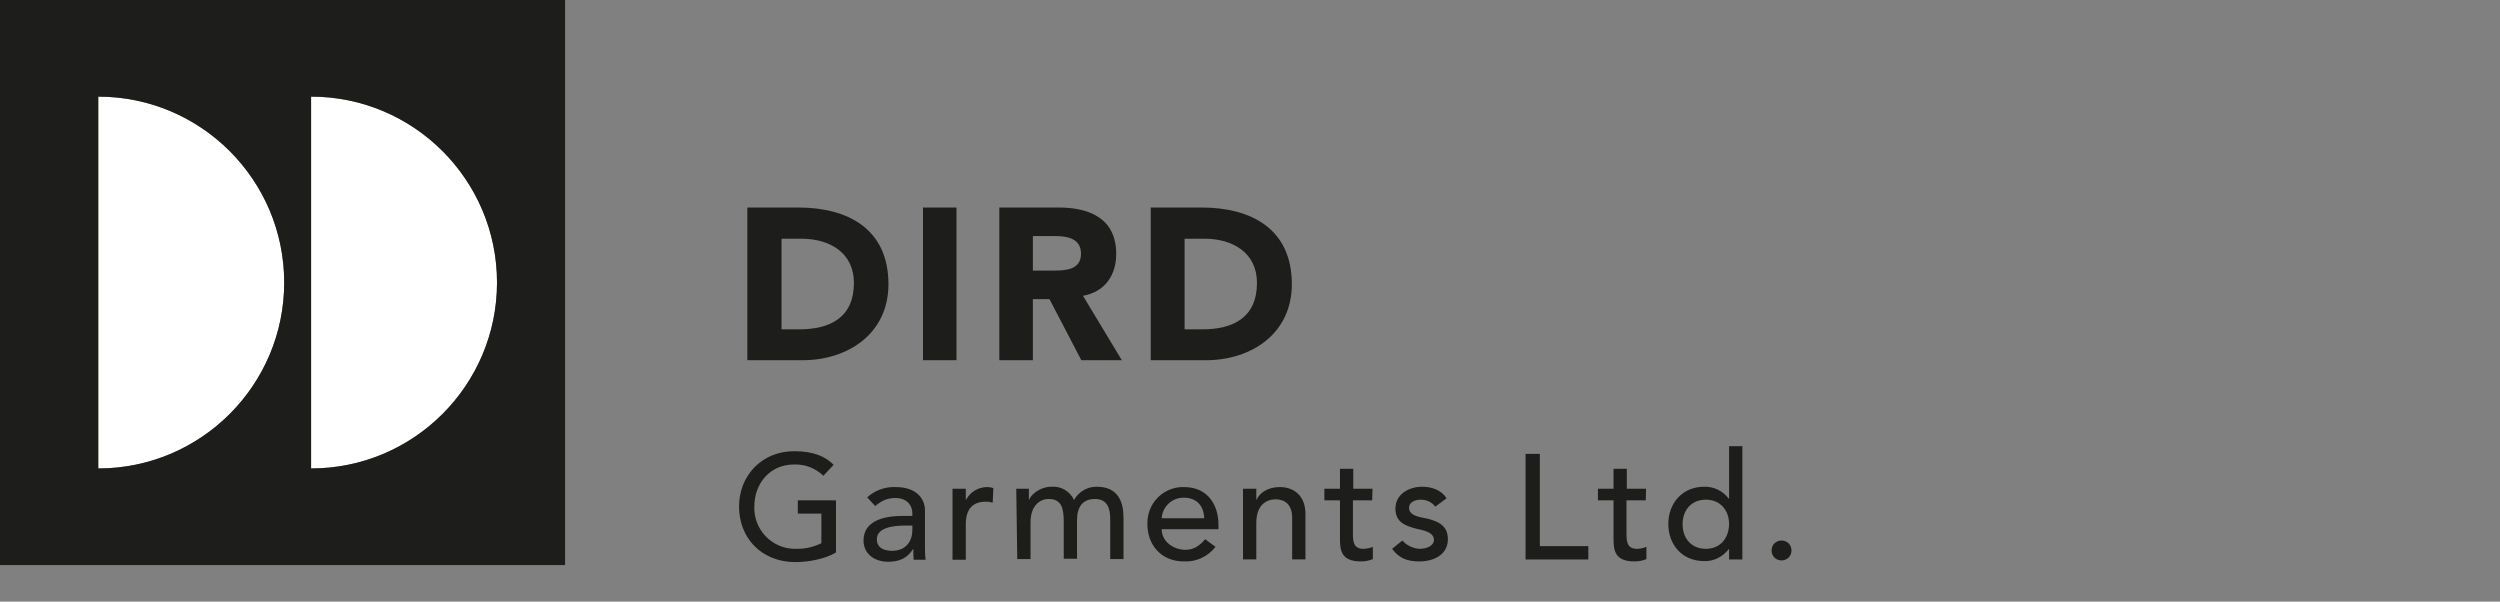
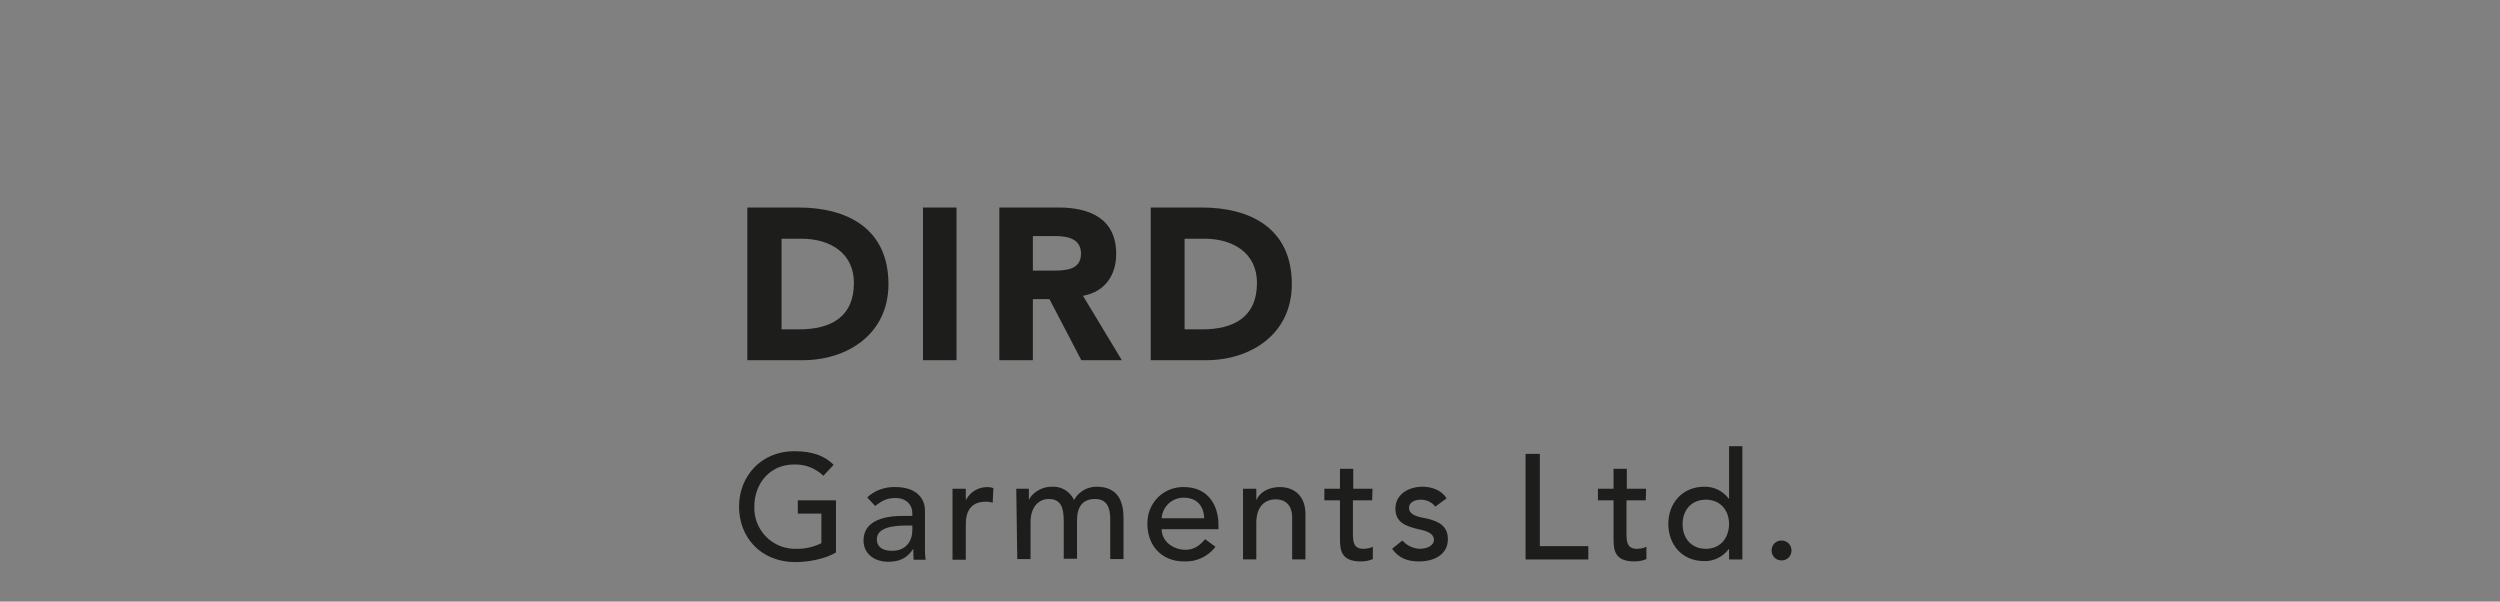
<svg xmlns="http://www.w3.org/2000/svg" id="DIRD_GARMENTS_LTD." viewBox="0 0 753 181.2">
  <rect x="0" y="0" width="753" height="181.2" fill="#808080" stroke="none" />
  <style>.st0{fill:#1D1D1B;} .st1{fill:#FFFFFF;}</style>
  <path class="st0" d="M225.2 62.5h15.2c14.8 0 27.2 6.3 27.2 23.1 0 14.9-12.2 22.9-25.9 22.9h-16.6v-46zm10.2 36.7h5.3c9.4 0 16.5-3.6 16.5-14 0-9-7.2-13.3-15.8-13.3h-6v27.3zM278 62.5h10.1v46H278v-46zm23 0h17.8c9.4 0 17.4 3.3 17.4 14 0 6.4-3.4 11.4-10 12.6l11.7 19.4h-12.2l-9.6-18.4h-5v18.4H301v-46zm10.1 19h6c3.7 0 8.5-.1 8.5-5.1 0-4.6-4.2-5.3-7.9-5.3h-6.6v10.4zm35.6-19h15.2c14.8 0 27.2 6.3 27.2 23.1 0 14.9-12.2 22.9-25.9 22.9h-16.6v-46zm10.1 36.7h5.3c9.4 0 16.5-3.6 16.5-14 0-9-7.2-13.3-15.8-13.3h-6v27.3zm-105 51.5v15.7c-3.1 1.9-8.2 2.9-12.1 2.9-10.8 0-17.1-7.7-17.1-16.7 0-9.4 6.9-16.7 16.6-16.7 5.9 0 9.4 1.6 11.9 4.1l-3.1 3.3c-2.4-2.3-5.5-3.5-8.8-3.4-7.3 0-12 5.7-12 12.7-.2 6.8 5.1 12.5 11.9 12.7h.5c2.7.1 5.4-.5 7.8-1.7v-8.9h-7.1v-4h11.5zm9.4-.9c2.3-2.1 5.3-3.2 8.5-3.1 6.3 0 8.9 3.4 8.9 7.1v10.9c0 1.3 0 2.6.2 3.9h-3.6c-.1-1.1-.1-2.2-.1-3.2h-.1c-1.8 2.8-4.2 3.8-7.5 3.8-4 0-7.4-2.3-7.4-6.4 0-5.5 5.3-7.4 11.7-7.4h3v-.9c0-2.2-1.6-4.5-5.1-4.5-3.1 0-4.6 1.3-6.1 2.4l-2.4-2.6zm11.4 8.5c-3.8 0-8.5.7-8.5 4.1 0 2.4 1.8 3.5 4.6 3.5 4.5 0 6.1-3.3 6.1-6.2v-1.4h-2.2zm14.3-11.1h4v3.3h.1c1.3-2.4 3.7-3.8 6.4-3.8.6 0 1.2.1 1.8.3l-.2 4.4c-.7-.2-1.3-.3-2-.3-4 0-6.1 2.2-6.1 6.8v10.7h-4v-21.4zm19.2 0h3.8v3.3h.1c.4-1.3 3-3.9 6.8-3.9 2.8-.2 5.5 1.4 6.7 4 1.4-2.5 3.9-4 6.8-4 6.6 0 8.1 4.7 8.1 9.4v12.4h-4v-11.9c0-3.2-.7-6.2-4.6-6.2s-5.4 2.6-5.4 6.4v11.6h-4v-11.1c0-4-.6-6.9-4.5-6.9-2.9 0-5.5 2.2-5.5 7v11.1h-4l-.3-21.2zm43.8 12.2c0 3.7 3.5 6.2 7.2 6.2 2.5 0 4.3-1.3 5.9-3.2l3.1 2.3c-2.2 2.9-5.8 4.6-9.5 4.4-6.8 0-11-4.9-11-11.2-.2-6 4.4-11 10.4-11.2h.6c7.5 0 10.4 5.8 10.4 11.3v1.4h-17.1zm12.8-3.3c-.1-3.6-2.1-6.2-6.2-6.2-3.5 0-6.4 2.7-6.6 6.2h12.8zm11.7-8.9h4v3.3h.1c1-2.3 3.7-3.8 7-3.8 4.1 0 7.7 2.5 7.7 8.1v13.7h-4v-12.6c0-4-2.3-5.5-4.9-5.5-3.4 0-5.9 2.2-5.9 7.1v11h-4v-21.3zm38.9 3.5h-5.8v9.7c0 2.4 0 4.9 3.1 4.9 1 0 2-.2 2.9-.6v3.7c-1.2.5-2.4.7-3.6.7-6.3 0-6.3-3.8-6.3-7.3v-11.1h-4.7v-3.5h4.7v-6h4v6h5.8l-.1 3.5zm19 1.9c-1-1.4-2.7-2.1-4.4-2.1-1.9 0-3.5.9-3.5 2.4 0 2.6 3.6 2.9 5.5 3.3 3.5.9 6.2 2.2 6.2 6.2 0 4.8-4.4 6.7-8.6 6.7-3.5 0-6.1-.9-8.2-3.8l3.1-2.5c1.3 1.5 3.2 2.4 5.2 2.5 2.1 0 4.3-.9 4.3-2.7 0-2.4-3.4-2.9-5.1-3.3-3.5-.9-6.5-2-6.5-6.1 0-4.4 4.1-6.6 8.1-6.6 2.8 0 5.8 1 7.3 3.5l-3.4 2.5zm27.2-15.9h4.3v27.8h14.6v4h-18.9v-31.8zm36.2 14h-5.8v9.7c0 2.4 0 4.9 3.1 4.9 1 0 2-.2 2.9-.6v3.7c-1.2.5-2.4.7-3.6.7-6.3 0-6.3-3.8-6.3-7.3v-11.1h-4.7v-3.5h4.7v-6h4v6h5.8l-.1 3.5zm29.1 17.8h-4v-3.1h-.1c-1.8 2.3-4.5 3.7-7.4 3.6-6.6 0-10.8-4.9-10.8-11.2s4.3-11.2 10.8-11.2c2.9-.1 5.7 1.3 7.4 3.6h.1v-15.8h4v34.1zm-4-10.6c0-4.3-2.7-7.4-7-7.4s-7 3.1-7 7.4 2.7 7.4 7 7.4 6.9-3.1 7-7.4zm12.8 7.9c0-1.7 1.3-3 3-3s3 1.3 3 3-1.3 3-3 3-3-1.3-3-3z" />
-   <path class="st1" d="M29.6 29.1v112c30.9 0 56-25.1 56-56s-25.1-56-56-56zm64.1 0v112c30.9 0 56-25.1 56-56s-25.1-56-56-56z" />
-   <path class="st0" d="M0 0v170.2h170.2V0H0zm29.6 141.1v-112c30.9 0 56 25.1 56 56s-25.1 56-56 56zm64.1 0v-112c30.9 0 56 25.1 56 56s-25.1 56-56 56z" />
</svg>